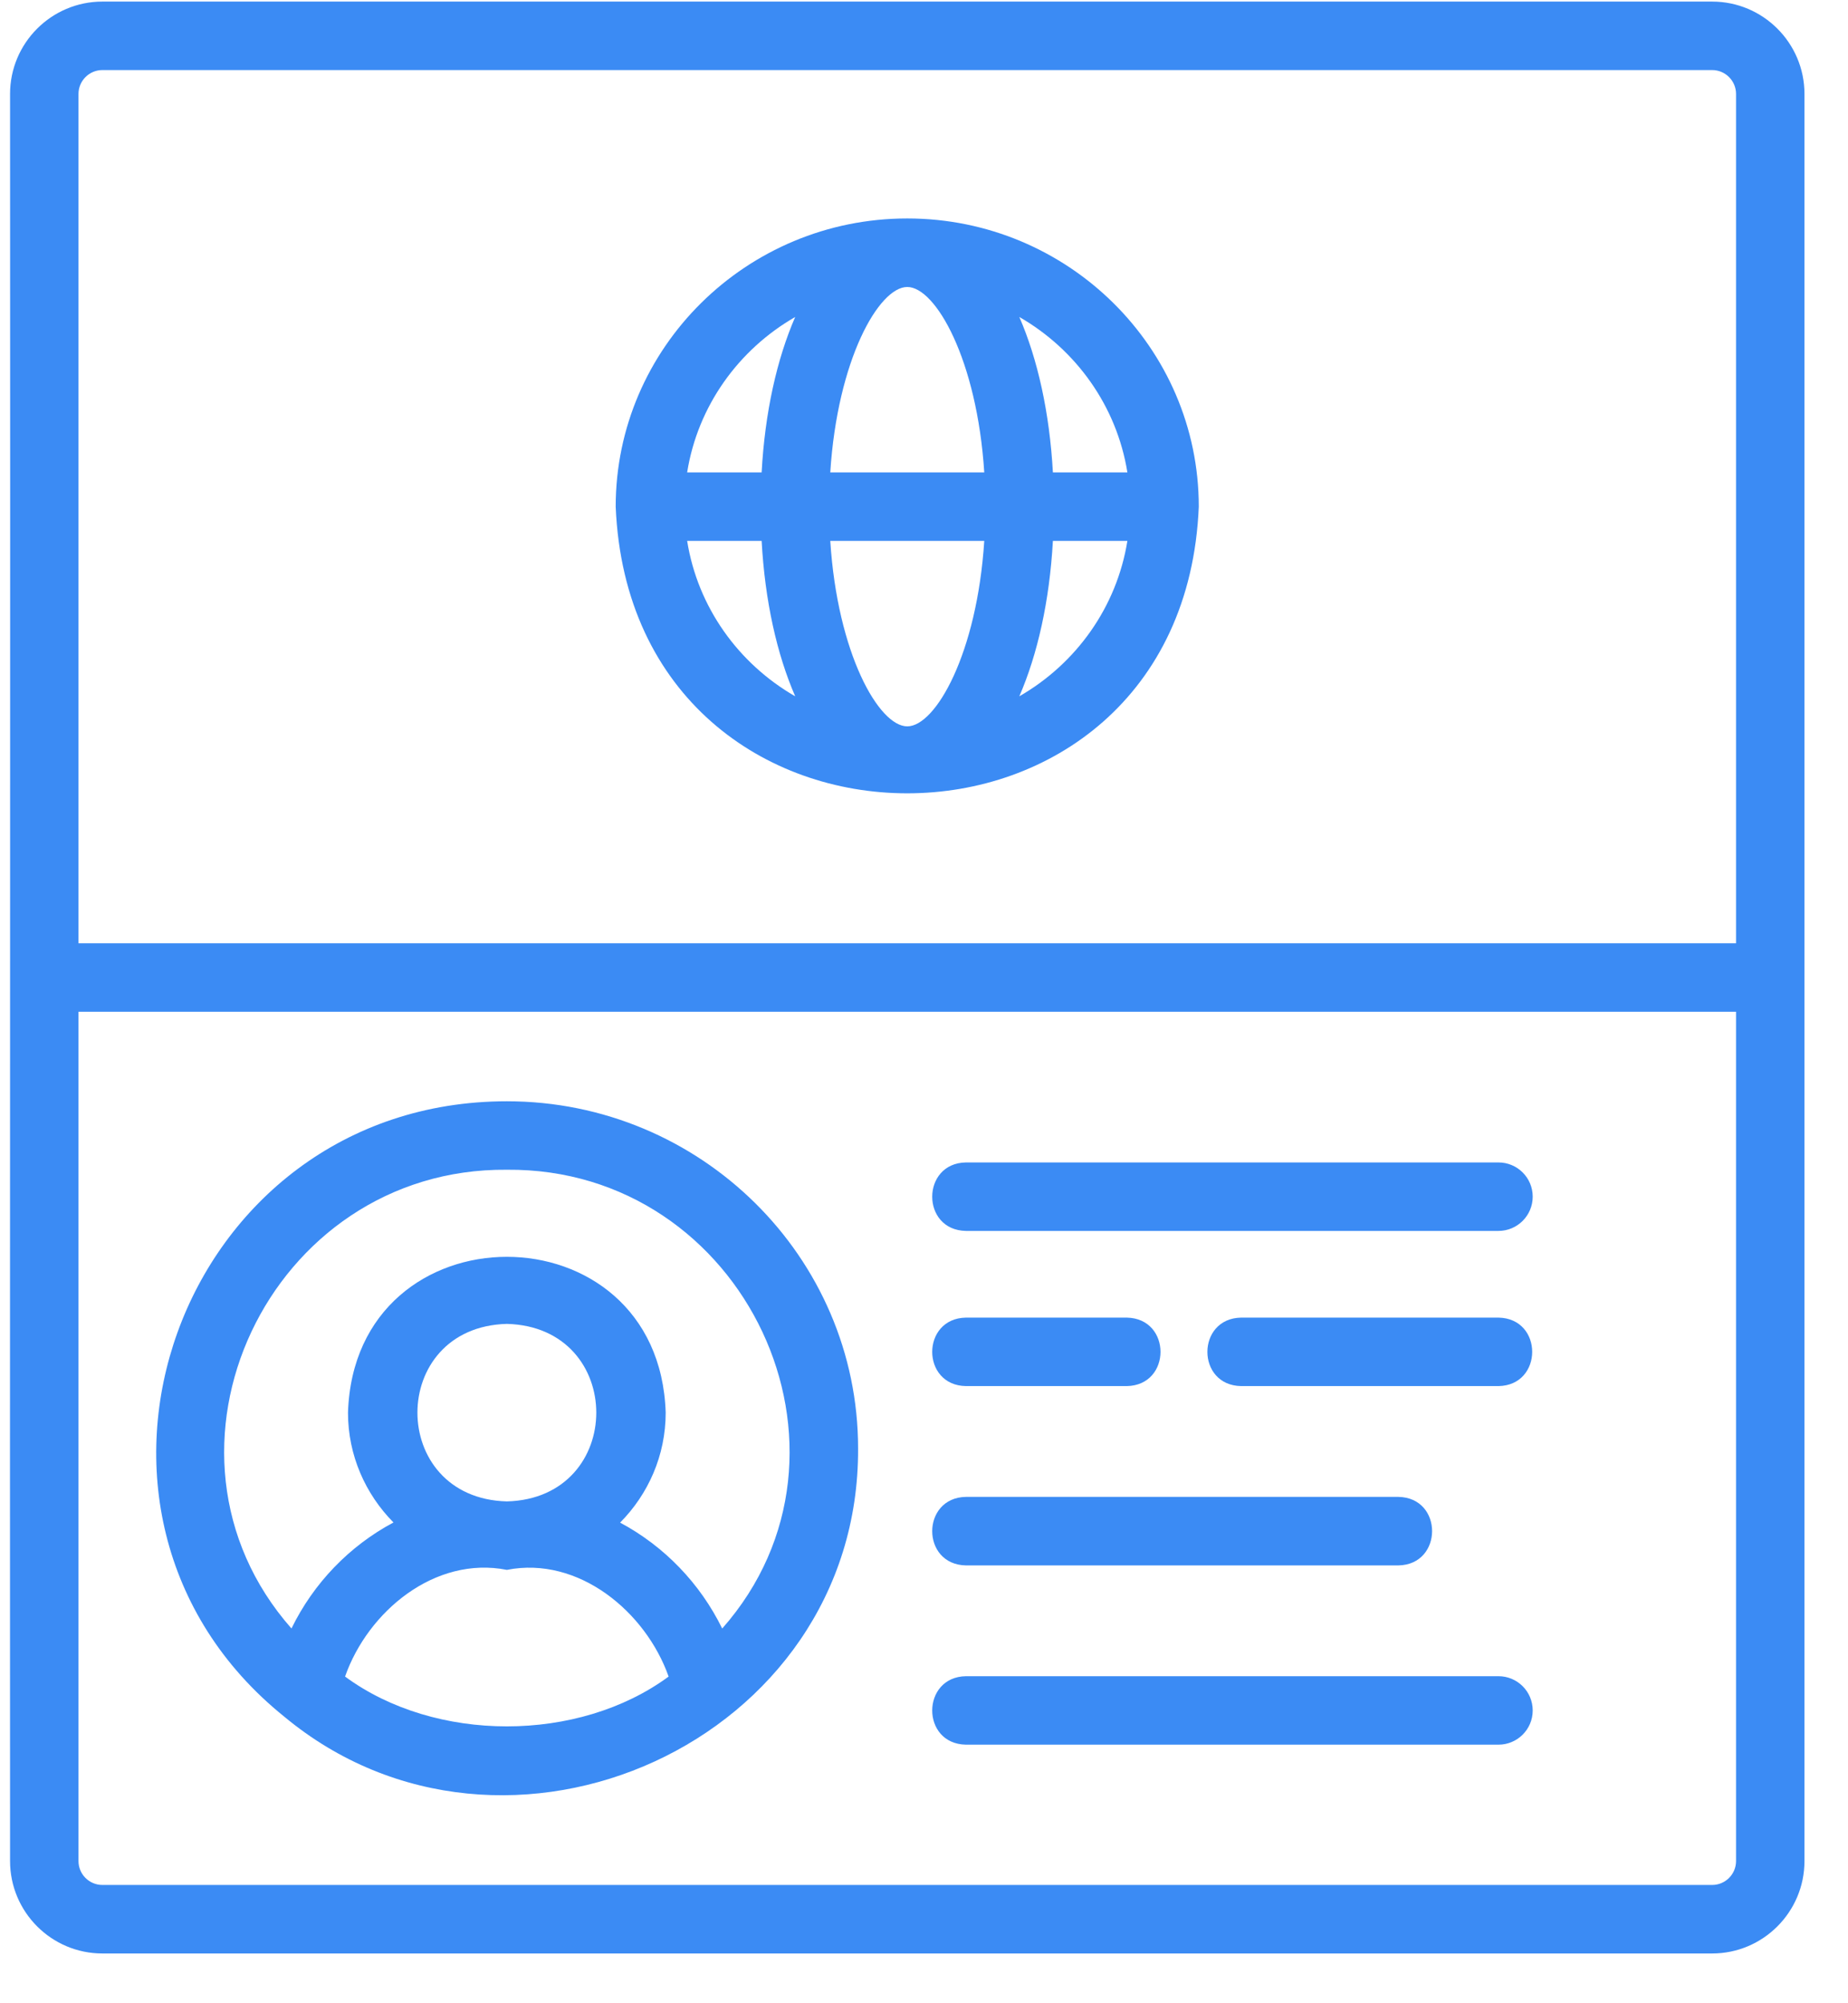
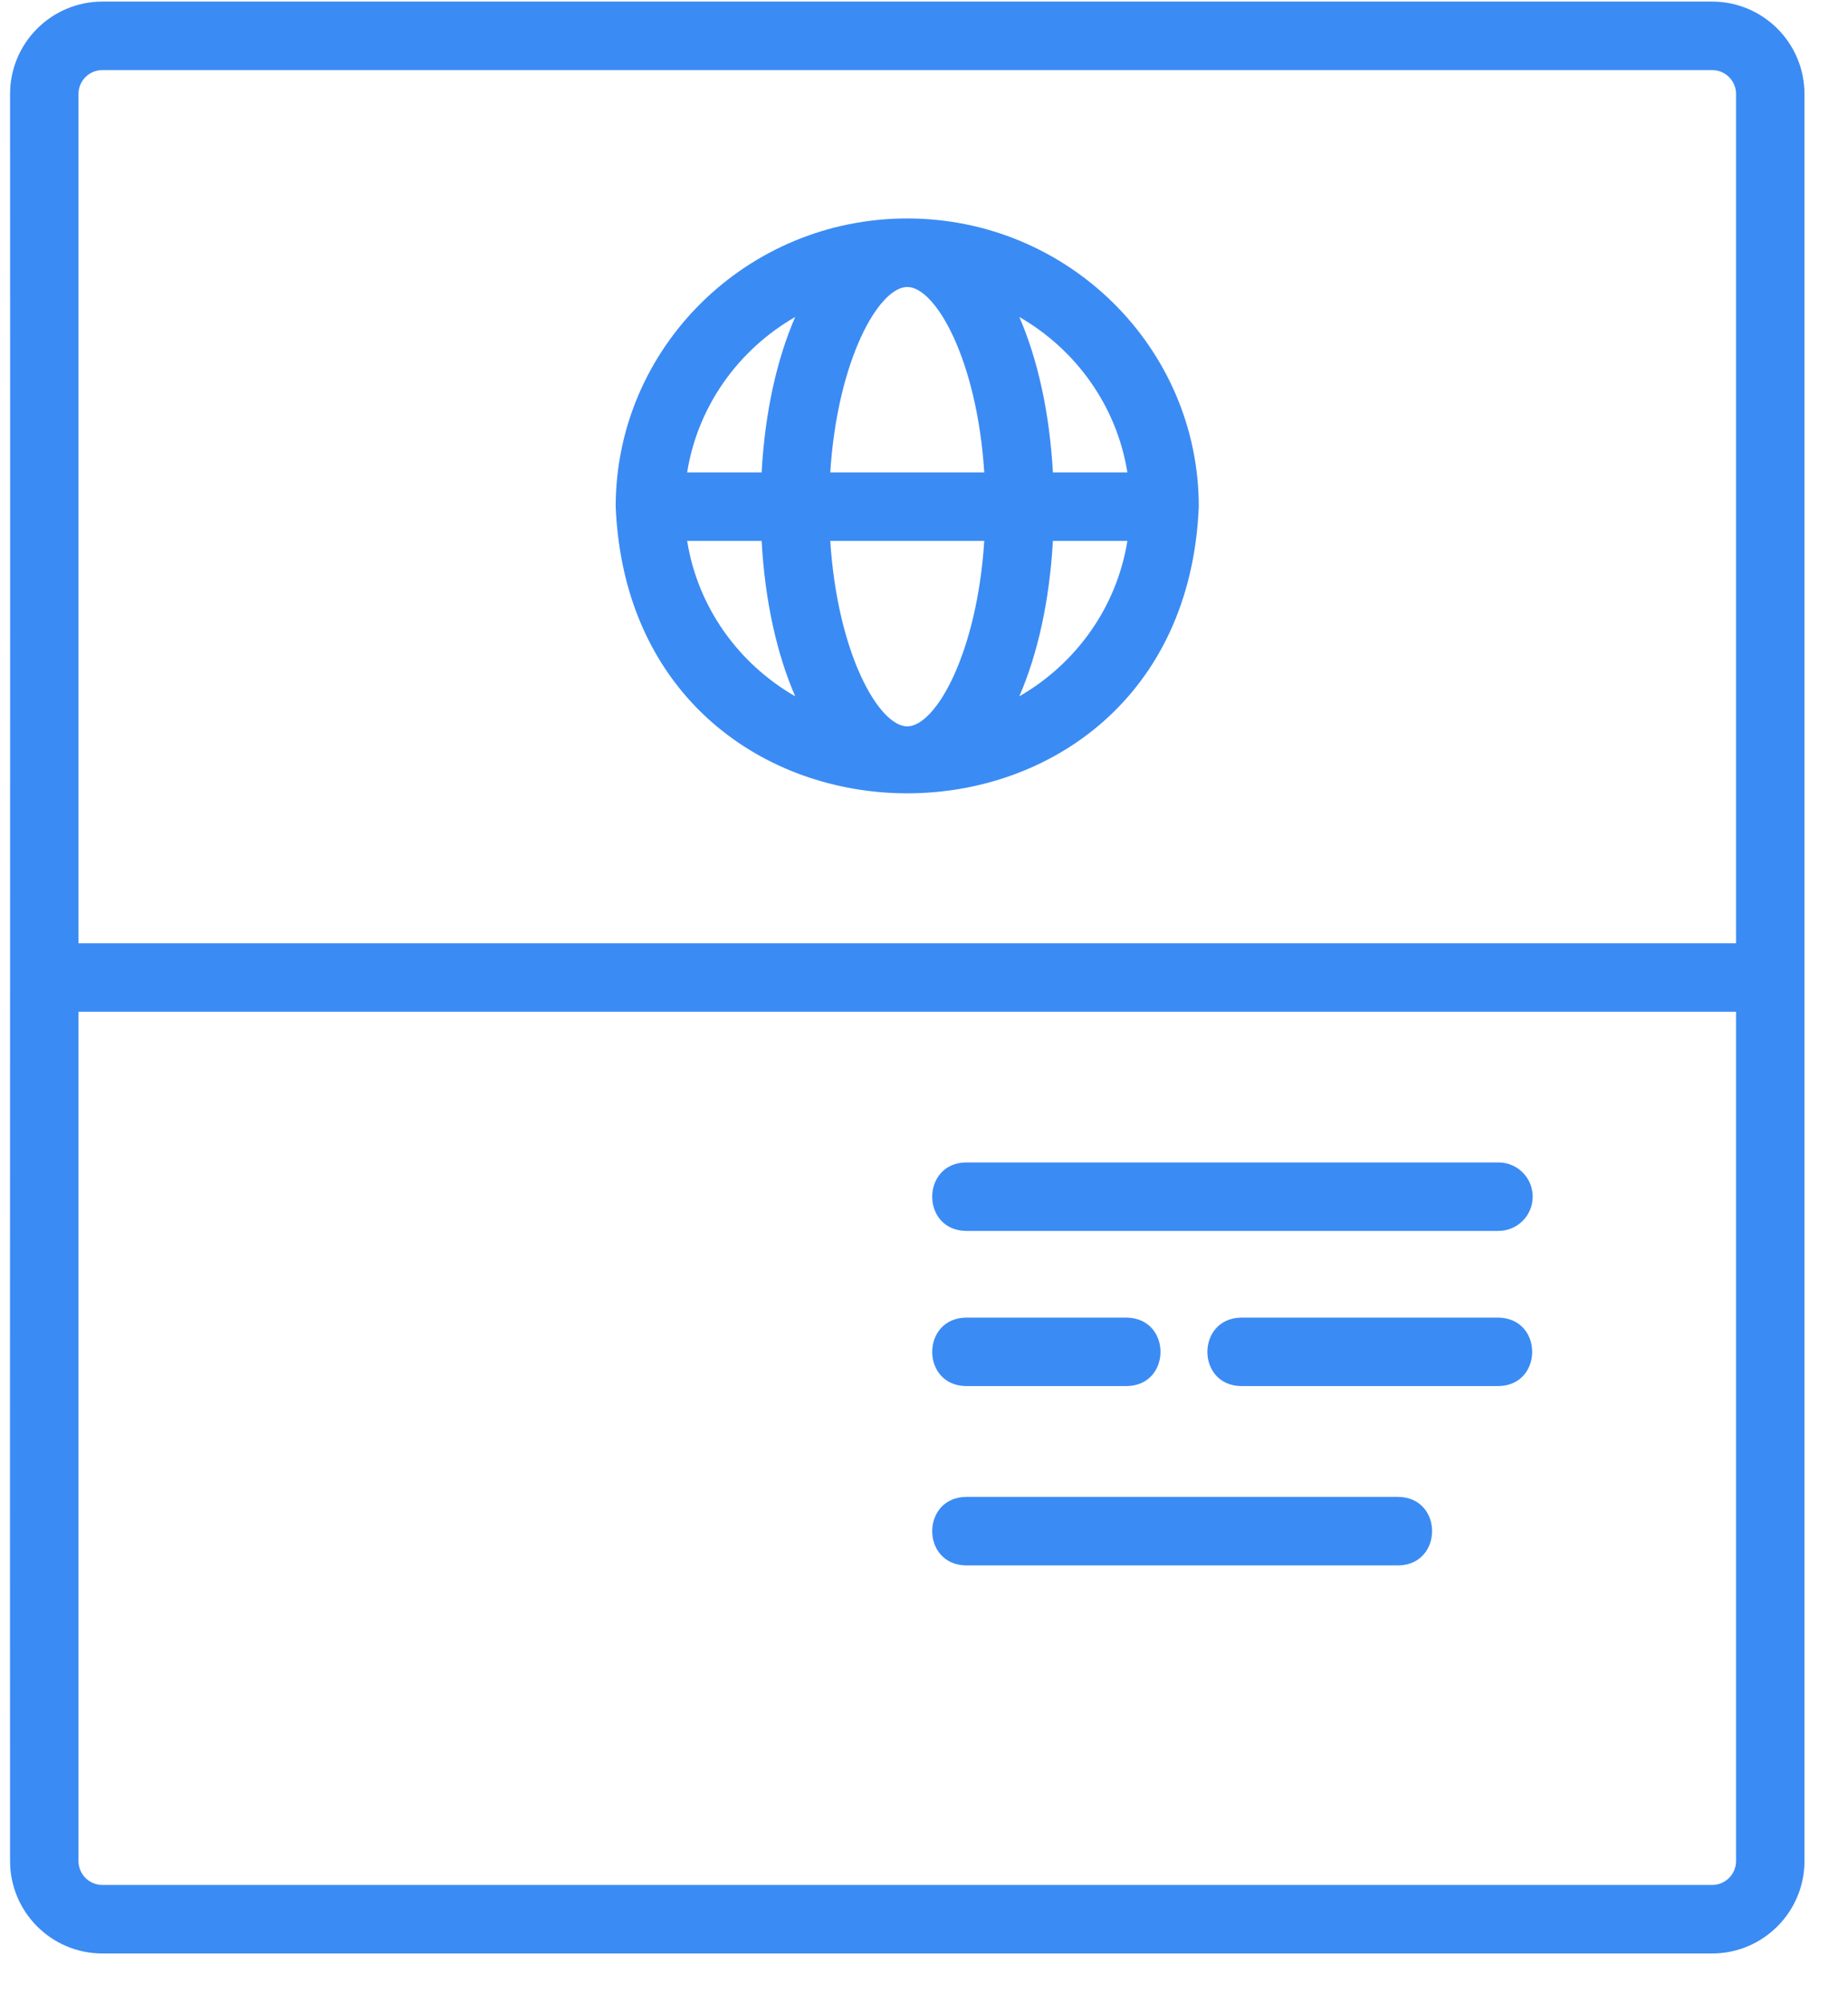
<svg xmlns="http://www.w3.org/2000/svg" width="36" height="39" viewBox="0 0 36 39" fill="none">
  <path d="M33.354 0.031H1.994C1.003 0.031 0.196 0.837 0.196 1.829C0.203 10.404 0.19 27.66 0.196 36.232C0.196 37.224 1.003 38.031 1.994 38.031H33.354C34.345 38.031 35.152 37.224 35.152 36.232V19.03V1.829C35.152 0.837 34.345 0.031 33.354 0.031ZM1.529 1.829C1.529 1.573 1.738 1.364 1.994 1.364H33.354C33.61 1.364 33.819 1.573 33.819 1.829V18.364H1.529V1.829ZM33.819 36.232C33.819 36.489 33.61 36.697 33.354 36.697H1.994C1.738 36.697 1.529 36.489 1.529 36.232V19.697H33.819L33.819 36.232Z" fill="#3B8BF4" />
-   <path d="M5.538 33.421C9.842 36.998 16.746 33.912 16.716 28.197C16.716 24.471 13.647 21.44 9.874 21.44C3.473 21.442 0.607 29.453 5.538 33.421ZM6.722 32.64C7.167 31.371 8.474 30.286 9.874 30.563C11.273 30.288 12.581 31.383 13.025 32.64C11.269 33.933 8.478 33.933 6.722 32.64ZM9.874 29.23C7.551 29.169 7.551 25.834 9.874 25.774C12.197 25.834 12.196 29.17 9.874 29.23ZM9.874 22.773C14.512 22.732 17.113 28.259 14.069 31.705C13.639 30.828 12.943 30.104 12.08 29.643C12.628 29.09 12.968 28.335 12.968 27.502C12.839 23.457 6.908 23.457 6.779 27.502C6.779 28.334 7.119 29.088 7.665 29.64C6.803 30.1 6.107 30.824 5.678 31.704C2.636 28.257 5.237 22.732 9.874 22.773Z" fill="#3B8BF4" />
  <path d="M18.817 23.964H29.191C29.559 23.964 29.858 23.665 29.858 23.297C29.858 22.929 29.559 22.631 29.191 22.631H18.817C17.944 22.644 17.938 23.949 18.817 23.964Z" fill="#3B8BF4" />
  <path d="M18.817 26.985H21.95C22.826 26.971 22.827 25.667 21.95 25.652C21.95 25.652 18.817 25.652 18.817 25.652C17.942 25.666 17.94 26.971 18.817 26.985Z" fill="#3B8BF4" />
  <path d="M18.817 30.476H27.241C28.115 30.462 28.119 29.157 27.241 29.142C27.241 29.142 18.817 29.142 18.817 29.142C17.943 29.156 17.939 30.461 18.817 30.476Z" fill="#3B8BF4" />
-   <path d="M18.817 33.966H29.191C29.559 33.966 29.858 33.668 29.858 33.3C29.858 32.931 29.559 32.633 29.191 32.633H18.817C17.944 32.647 17.938 33.951 18.817 33.966Z" fill="#3B8BF4" />
  <path d="M29.191 25.652H24.178C23.303 25.666 23.3 26.971 24.178 26.985C24.178 26.985 29.191 26.985 29.191 26.985C30.066 26.971 30.068 25.667 29.191 25.652Z" fill="#3B8BF4" />
  <path d="M17.674 4.253C14.542 4.253 11.994 6.77 11.994 9.864C12.305 17.306 23.043 17.304 23.353 9.864C23.353 6.77 20.805 4.253 17.674 4.253ZM21.962 9.197H20.511C20.446 8.028 20.213 6.991 19.857 6.171C20.962 6.806 21.755 7.906 21.962 9.197ZM17.674 14.141C17.121 14.141 16.314 12.724 16.174 10.53H19.174C19.033 12.724 18.226 14.141 17.674 14.141ZM16.174 9.197C16.314 7.003 17.121 5.587 17.674 5.587C18.226 5.587 19.033 7.003 19.174 9.197H16.174ZM15.491 6.171C15.134 6.991 14.901 8.028 14.837 9.197H13.386C13.592 7.906 14.386 6.806 15.491 6.171ZM13.386 10.53H14.837C14.901 11.699 15.134 12.736 15.491 13.556C14.386 12.921 13.592 11.822 13.386 10.53ZM19.857 13.556C20.213 12.736 20.446 11.699 20.511 10.53H21.962C21.755 11.822 20.962 12.921 19.857 13.556Z" fill="#3B8BF4" />
</svg>